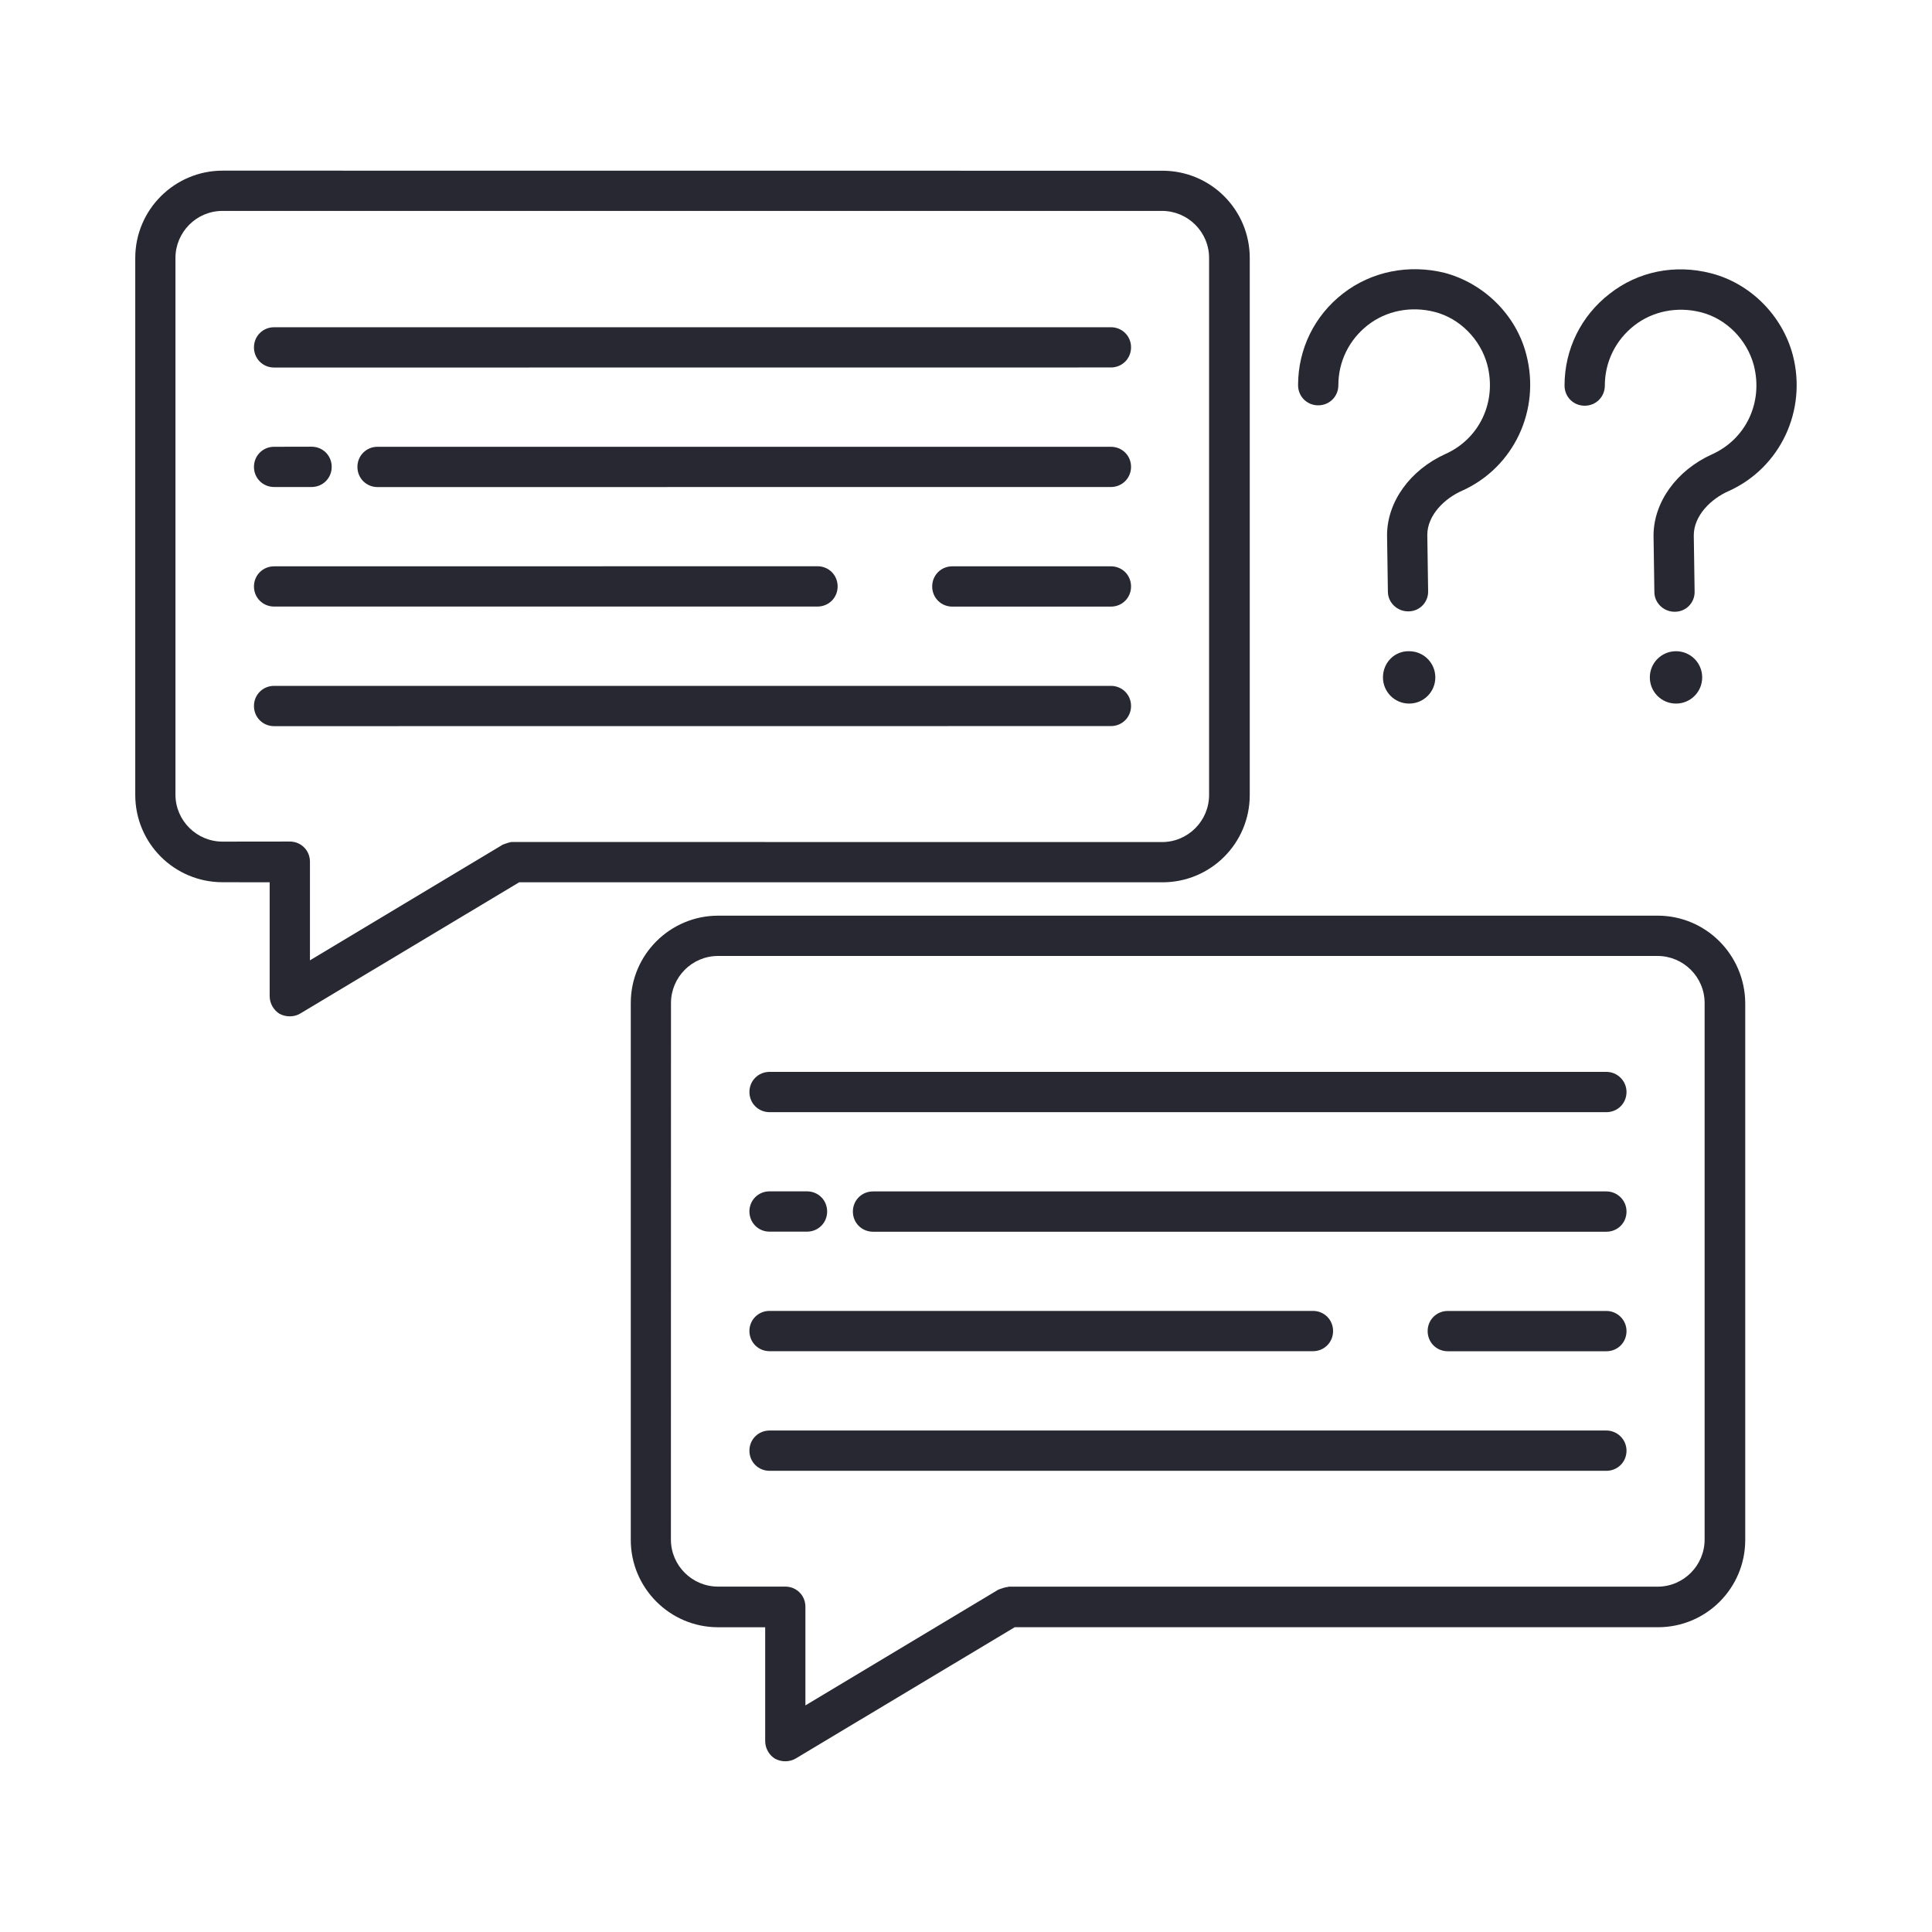
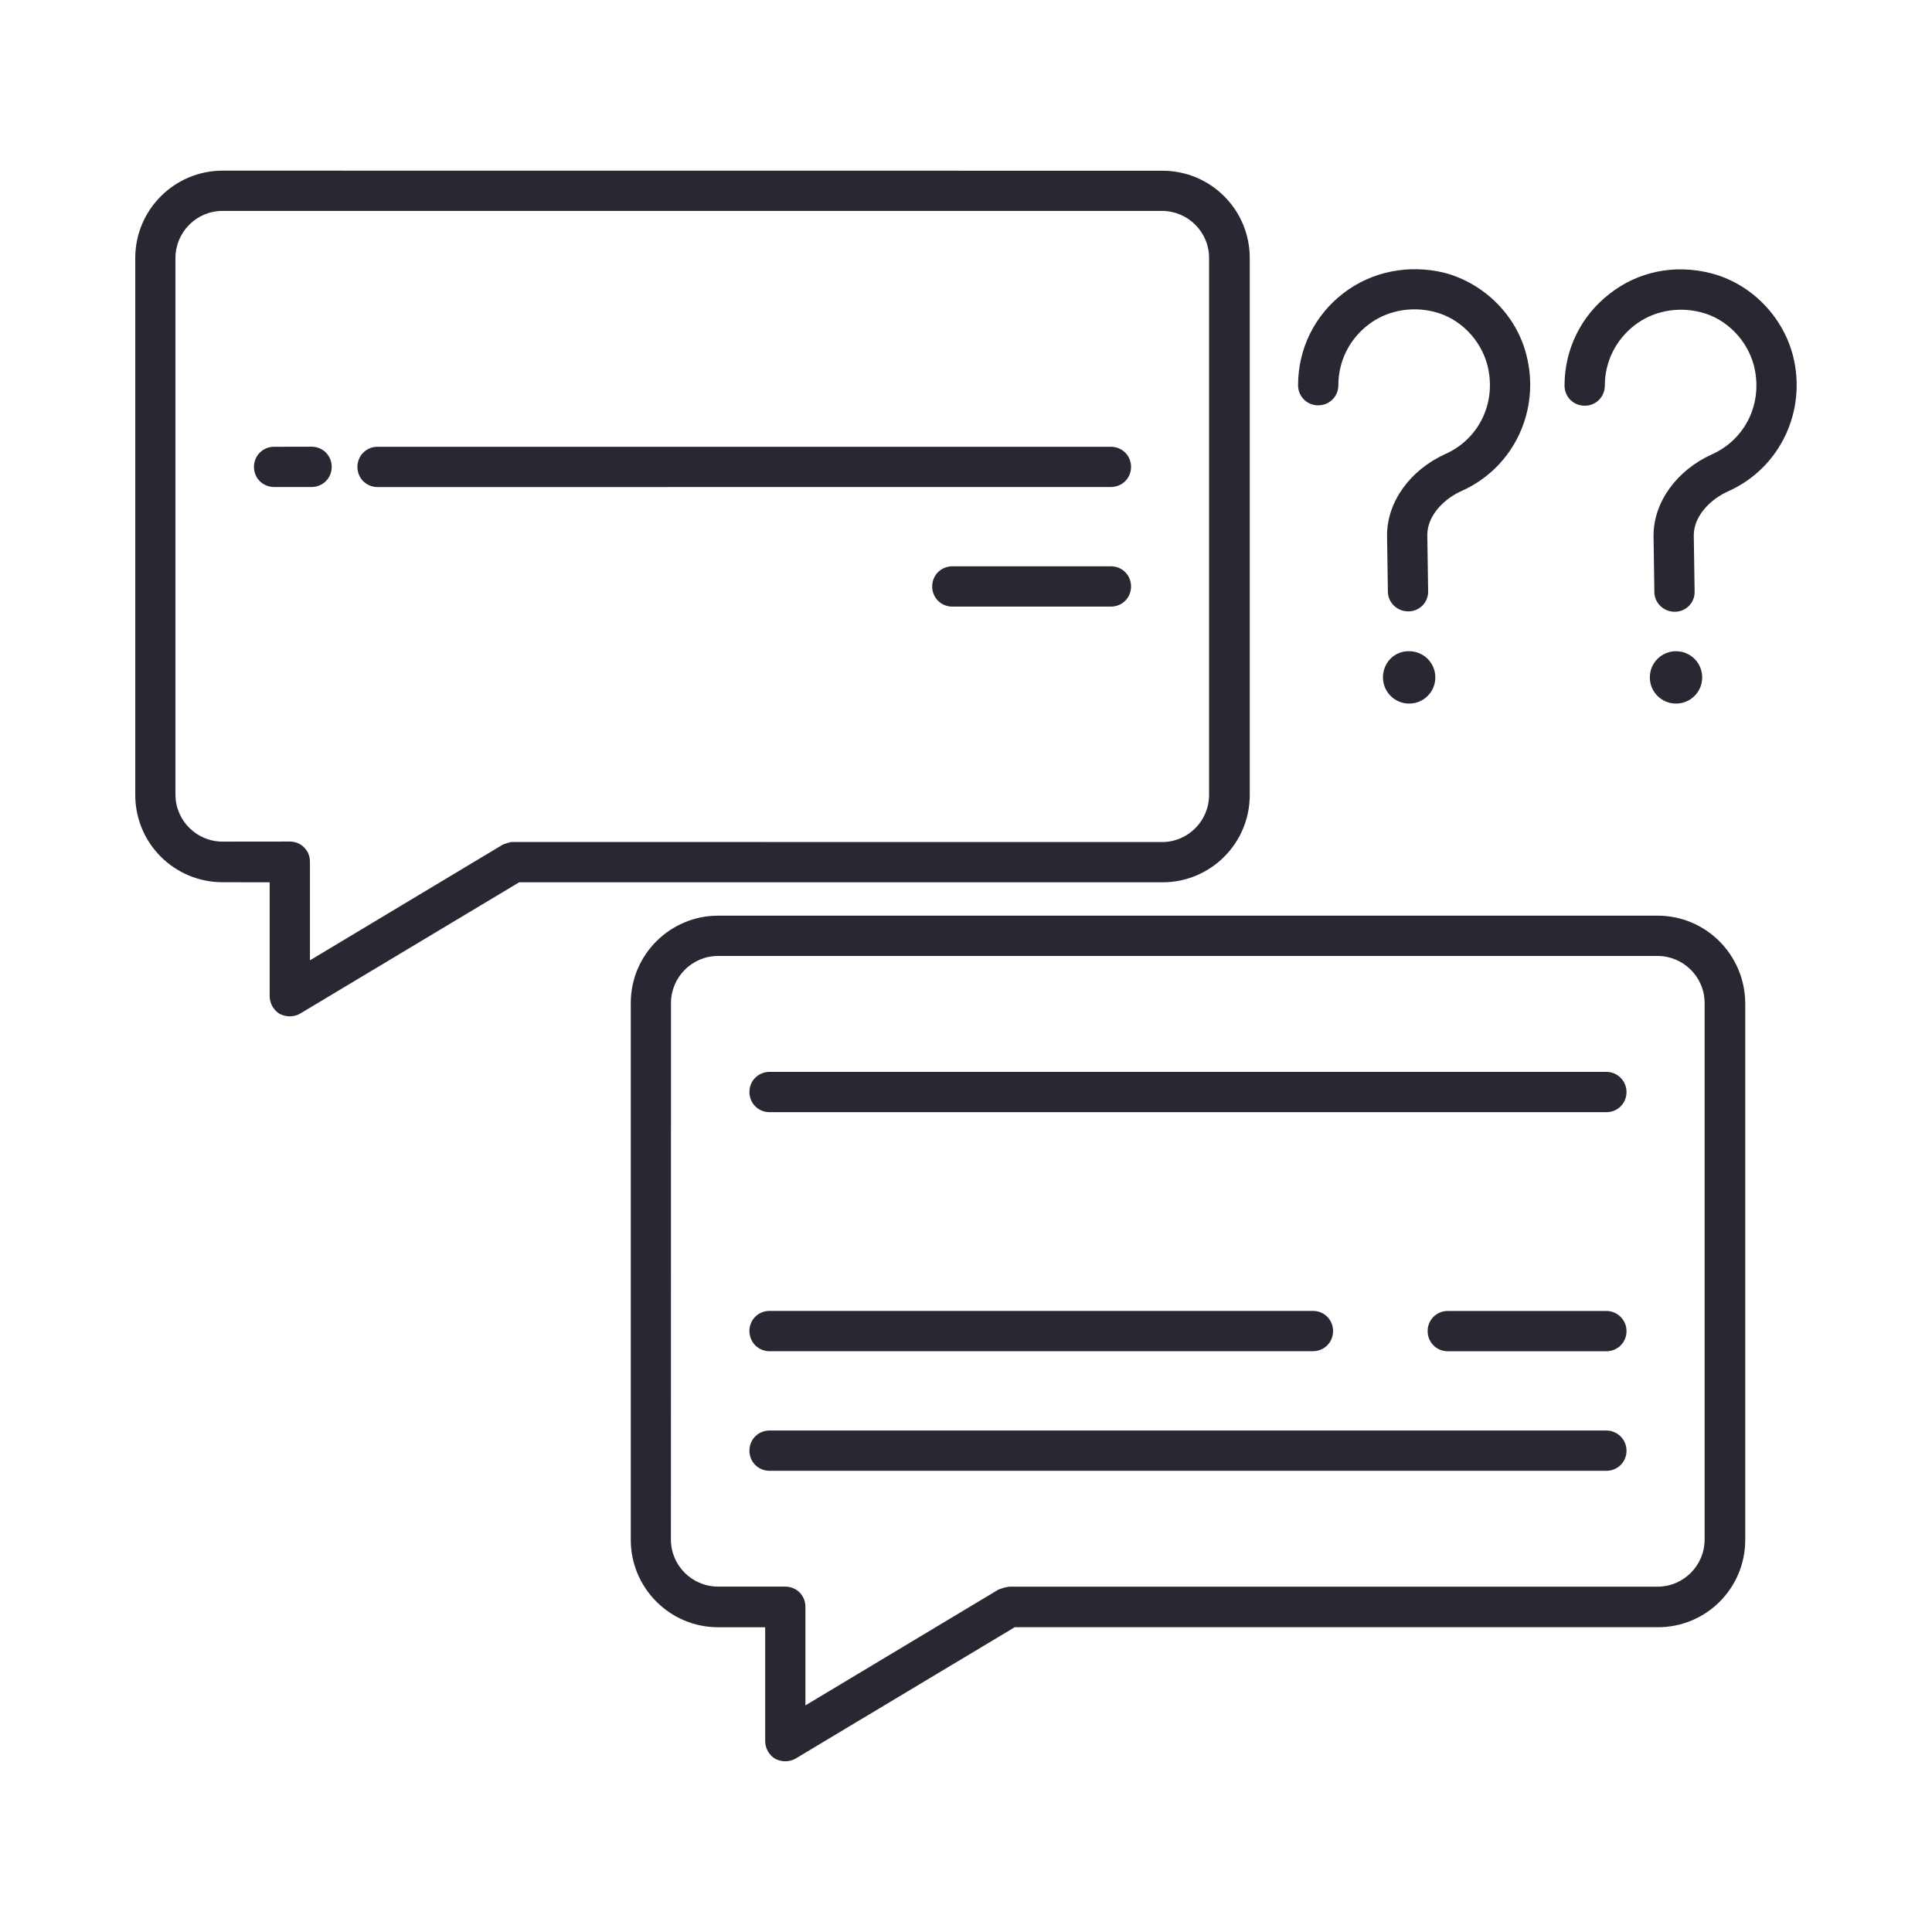
<svg xmlns="http://www.w3.org/2000/svg" viewBox="0 0 100 100" fill-rule="evenodd">
  <path d="m60.168 45.668c2.5 0 4.519-2.019 4.519-4.519v-27.793c0-2.5-2.019-4.519-4.519-4.519l-48.648-0.004c-2.481 0-4.519 2.019-4.519 4.519v27.793c0 2.5 2.019 4.519 4.519 4.519l2.438 0.004v5.894c0 0.375 0.207 0.73 0.52 0.918 0.168 0.082 0.332 0.125 0.52 0.125s0.375-0.043 0.543-0.145l11.332-6.793zm-33.668-2.086c-0.062 0-0.125 0.02-0.207 0.043-0.062 0.02-0.125 0.043-0.188 0.062-0.02 0.02-0.043 0.02-0.062 0.02l-10 6v-5.106c0-0.582-0.457-1.043-1.043-1.043l-3.481 0.004c-1.332 0-2.438-1.082-2.438-2.438v-27.77c0-1.332 1.082-2.438 2.438-2.438h48.625c1.332 0 2.438 1.082 2.438 2.438v27.793c0 1.332-1.082 2.438-2.438 2.438l-33.562-0.004h-0.082z" fill="#282833" />
-   <path d="m57.5 16.938h-43.312c-0.582 0-1.043 0.457-1.043 1.043 0 0.582 0.457 1.043 1.043 1.043l43.312-0.004c0.582 0 1.043-0.457 1.043-1.043 0-0.582-0.461-1.039-1.043-1.039z" fill="#282833" />
  <path d="m57.5 23.125h-37.957c-0.582 0-1.043 0.457-1.043 1.043 0 0.582 0.457 1.043 1.043 1.043l37.957-0.004c0.582 0 1.043-0.457 1.043-1.043 0-0.582-0.461-1.039-1.043-1.039z" fill="#282833" />
-   <path d="m14.188 31.395h28.125c0.582 0 1.043-0.457 1.043-1.043 0-0.582-0.457-1.043-1.043-1.043l-28.125 0.004c-0.582 0-1.043 0.457-1.043 1.043 0 0.582 0.461 1.039 1.043 1.039z" fill="#282833" />
-   <path d="m57.5 35.5h-43.312c-0.582 0-1.043 0.457-1.043 1.043 0 0.582 0.457 1.043 1.043 1.043l43.312-0.004c0.582 0 1.043-0.457 1.043-1.043 0-0.582-0.461-1.039-1.043-1.039z" fill="#282833" />
  <path d="m14.188 25.207h1.938c0.582 0 1.043-0.457 1.043-1.043 0-0.582-0.457-1.043-1.043-1.043l-1.938 0.004c-0.582 0-1.043 0.457-1.043 1.043 0 0.582 0.461 1.039 1.043 1.039z" fill="#282833" />
-   <path d="m57.5 29.312h-8.207c-0.582 0-1.043 0.457-1.043 1.043 0 0.582 0.457 1.043 1.043 1.043h8.207c0.582 0 1.043-0.457 1.043-1.043 0-0.586-0.461-1.043-1.043-1.043z" fill="#282833" />
+   <path d="m57.5 29.312h-8.207c-0.582 0-1.043 0.457-1.043 1.043 0 0.582 0.457 1.043 1.043 1.043h8.207c0.582 0 1.043-0.457 1.043-1.043 0-0.586-0.461-1.043-1.043-1.043" fill="#282833" />
  <path d="m85.793 47.395h-48.625c-2.481 0-4.519 2.019-4.519 4.519v27.793c0 2.481 2.019 4.519 4.519 4.519h2.438v5.894c0 0.375 0.207 0.73 0.52 0.918 0.168 0.082 0.332 0.125 0.52 0.125s0.375-0.043 0.543-0.145l11.332-6.793h33.293c2.5 0 4.519-2.019 4.519-4.519v-27.789c-0.02-2.5-2.039-4.523-4.539-4.523zm2.438 32.293c0 1.332-1.082 2.438-2.438 2.438h-33.586c-0.02 0-0.043 0.02-0.062 0.02-0.062 0-0.125 0.02-0.207 0.043-0.062 0.02-0.125 0.043-0.188 0.062-0.02 0.02-0.043 0.02-0.062 0.02l-10 6v-5.106c0-0.582-0.457-1.043-1.043-1.043h-3.481c-1.332 0-2.438-1.082-2.438-2.438l0.004-27.766c0-1.332 1.082-2.438 2.438-2.438h48.625c1.332 0 2.438 1.082 2.438 2.438z" fill="#282833" />
  <path d="m83.145 55.48h-43.312c-0.582 0-1.043 0.457-1.043 1.043 0 0.582 0.457 1.043 1.043 1.043h43.312c0.582 0 1.043-0.457 1.043-1.043 0-0.586-0.48-1.043-1.043-1.043z" fill="#282833" />
-   <path d="m83.145 61.668h-37.957c-0.582 0-1.043 0.457-1.043 1.043 0 0.582 0.457 1.043 1.043 1.043h37.957c0.582 0 1.043-0.457 1.043-1.043 0-0.586-0.48-1.043-1.043-1.043z" fill="#282833" />
  <path d="m39.832 69.938h28.125c0.582 0 1.043-0.457 1.043-1.043 0-0.582-0.457-1.043-1.043-1.043h-28.125c-0.582 0-1.043 0.457-1.043 1.043 0.004 0.586 0.461 1.043 1.043 1.043z" fill="#282833" />
  <path d="m83.145 74.043h-43.312c-0.582 0-1.043 0.457-1.043 1.043 0 0.582 0.457 1.043 1.043 1.043h43.312c0.582 0 1.043-0.457 1.043-1.043 0-0.586-0.48-1.043-1.043-1.043z" fill="#282833" />
-   <path d="m39.832 63.75h1.938c0.582 0 1.043-0.457 1.043-1.043 0-0.582-0.457-1.043-1.043-1.043h-1.938c-0.582 0-1.043 0.457-1.043 1.043 0.004 0.586 0.461 1.043 1.043 1.043z" fill="#282833" />
  <path d="m83.145 67.855h-8.207c-0.582 0-1.043 0.457-1.043 1.043 0 0.582 0.457 1.043 1.043 1.043h8.207c0.582 0 1.043-0.457 1.043-1.043 0-0.586-0.48-1.043-1.043-1.043z" fill="#282833" />
  <path d="m68.23 20.98c0.582 0 1.043-0.457 1.043-1.043 0-1.23 0.562-2.356 1.52-3.106s2.231-1 3.457-0.688c1.312 0.332 2.375 1.418 2.731 2.731 0.5 1.918-0.395 3.832-2.168 4.625-1.832 0.832-3.019 2.481-3.019 4.207l0.043 2.918c0 0.562 0.48 1.02 1.043 1.02h0.02c0.582 0 1.043-0.48 1.02-1.062l-0.043-2.894c0-1.02 0.895-1.895 1.812-2.293 2.668-1.207 4.062-4.168 3.312-7.043-0.52-2.043-2.188-3.688-4.231-4.231-1.852-0.453-3.769-0.078-5.25 1.066s-2.332 2.875-2.332 4.75c0 0.582 0.457 1.043 1.043 1.043z" fill="#282833" />
  <path d="m71.582 35.062c0 0.75 0.605 1.355 1.355 1.355s1.355-0.605 1.355-1.355-0.605-1.355-1.355-1.355c-0.75-0.02-1.355 0.586-1.355 1.355z" fill="#282833" />
  <path d="m88.562 14.145c-1.855-0.48-3.769-0.105-5.25 1.062-1.48 1.145-2.332 2.875-2.332 4.75 0 0.582 0.457 1.043 1.043 1.043 0.582 0 1.043-0.457 1.043-1.043 0-1.23 0.562-2.356 1.52-3.106 0.957-0.75 2.231-1 3.457-0.688 1.312 0.332 2.375 1.418 2.731 2.731 0.5 1.918-0.395 3.832-2.168 4.625-1.832 0.832-3.019 2.481-3.019 4.207l0.043 2.918c0 0.562 0.48 1.02 1.043 1.02h0.02c0.582 0 1.043-0.48 1.02-1.062l-0.043-2.894c0-1.02 0.895-1.895 1.812-2.293 2.668-1.207 4.062-4.168 3.312-7.043-0.543-2.039-2.188-3.703-4.231-4.227z" fill="#282833" />
  <path d="m88.105 35.062c0-0.75-0.605-1.355-1.355-1.355s-1.355 0.605-1.355 1.355 0.605 1.355 1.355 1.355 1.355-0.605 1.355-1.355z" fill="#282833" />
</svg>